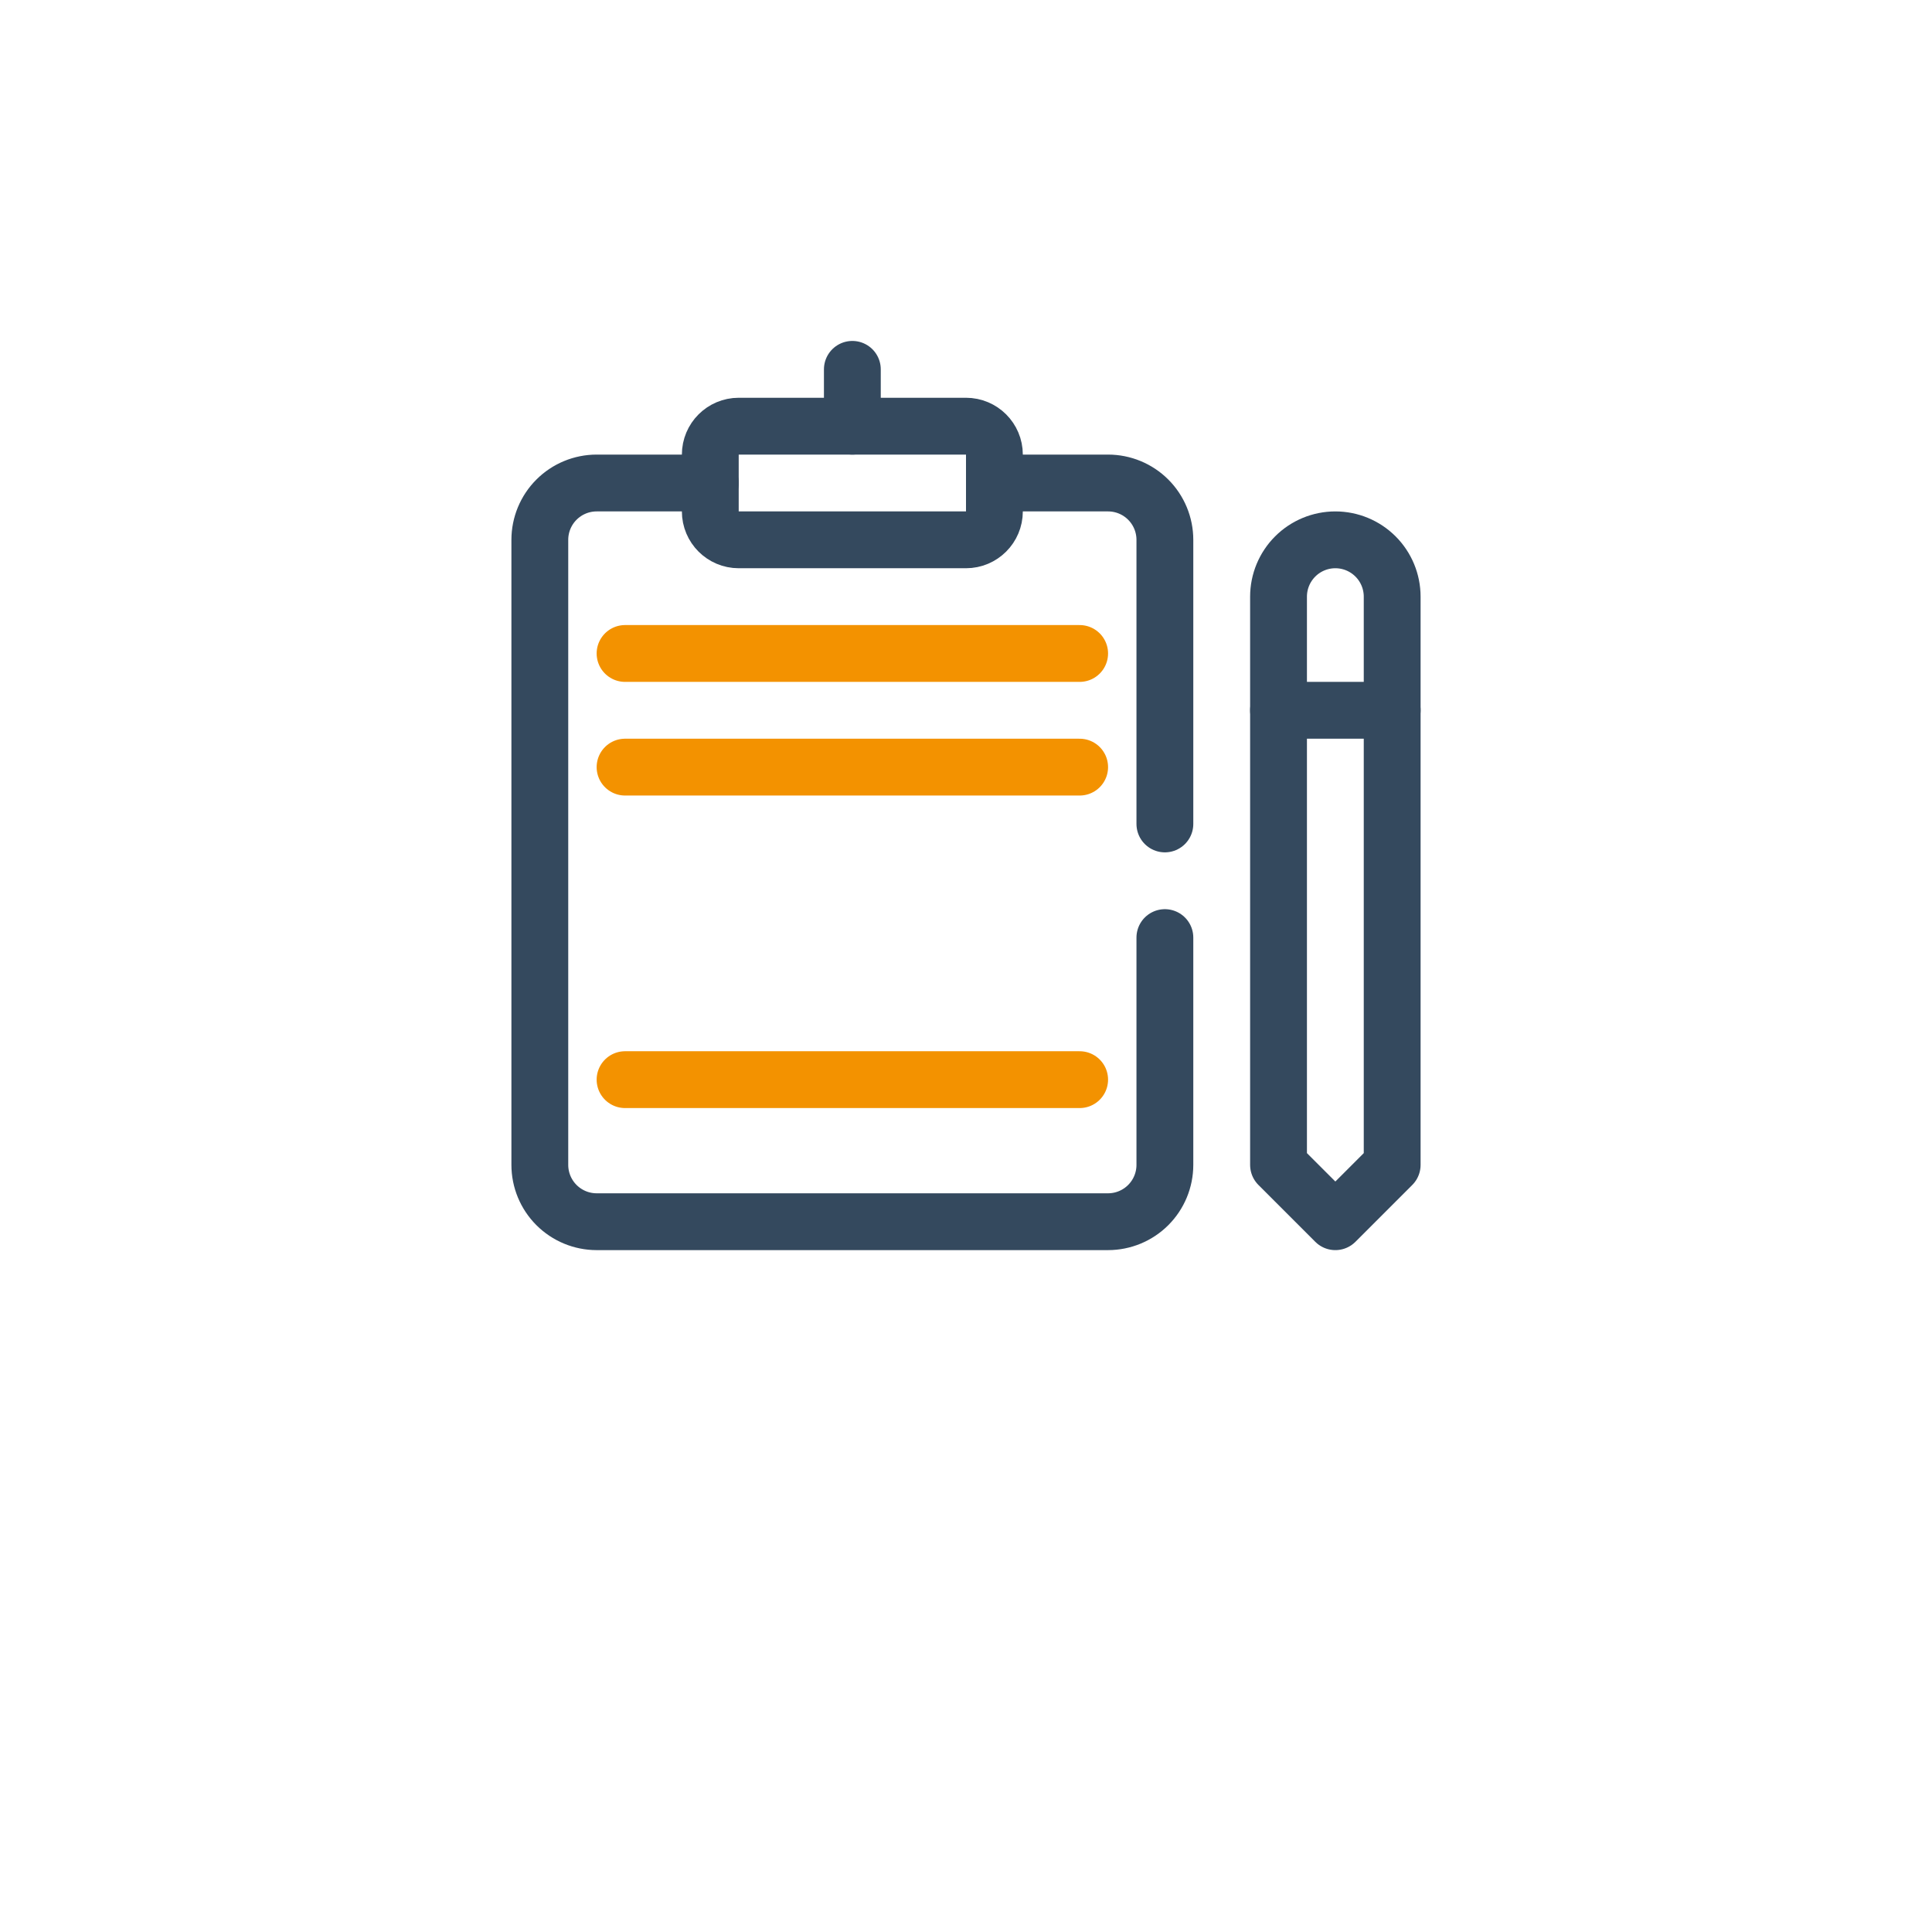
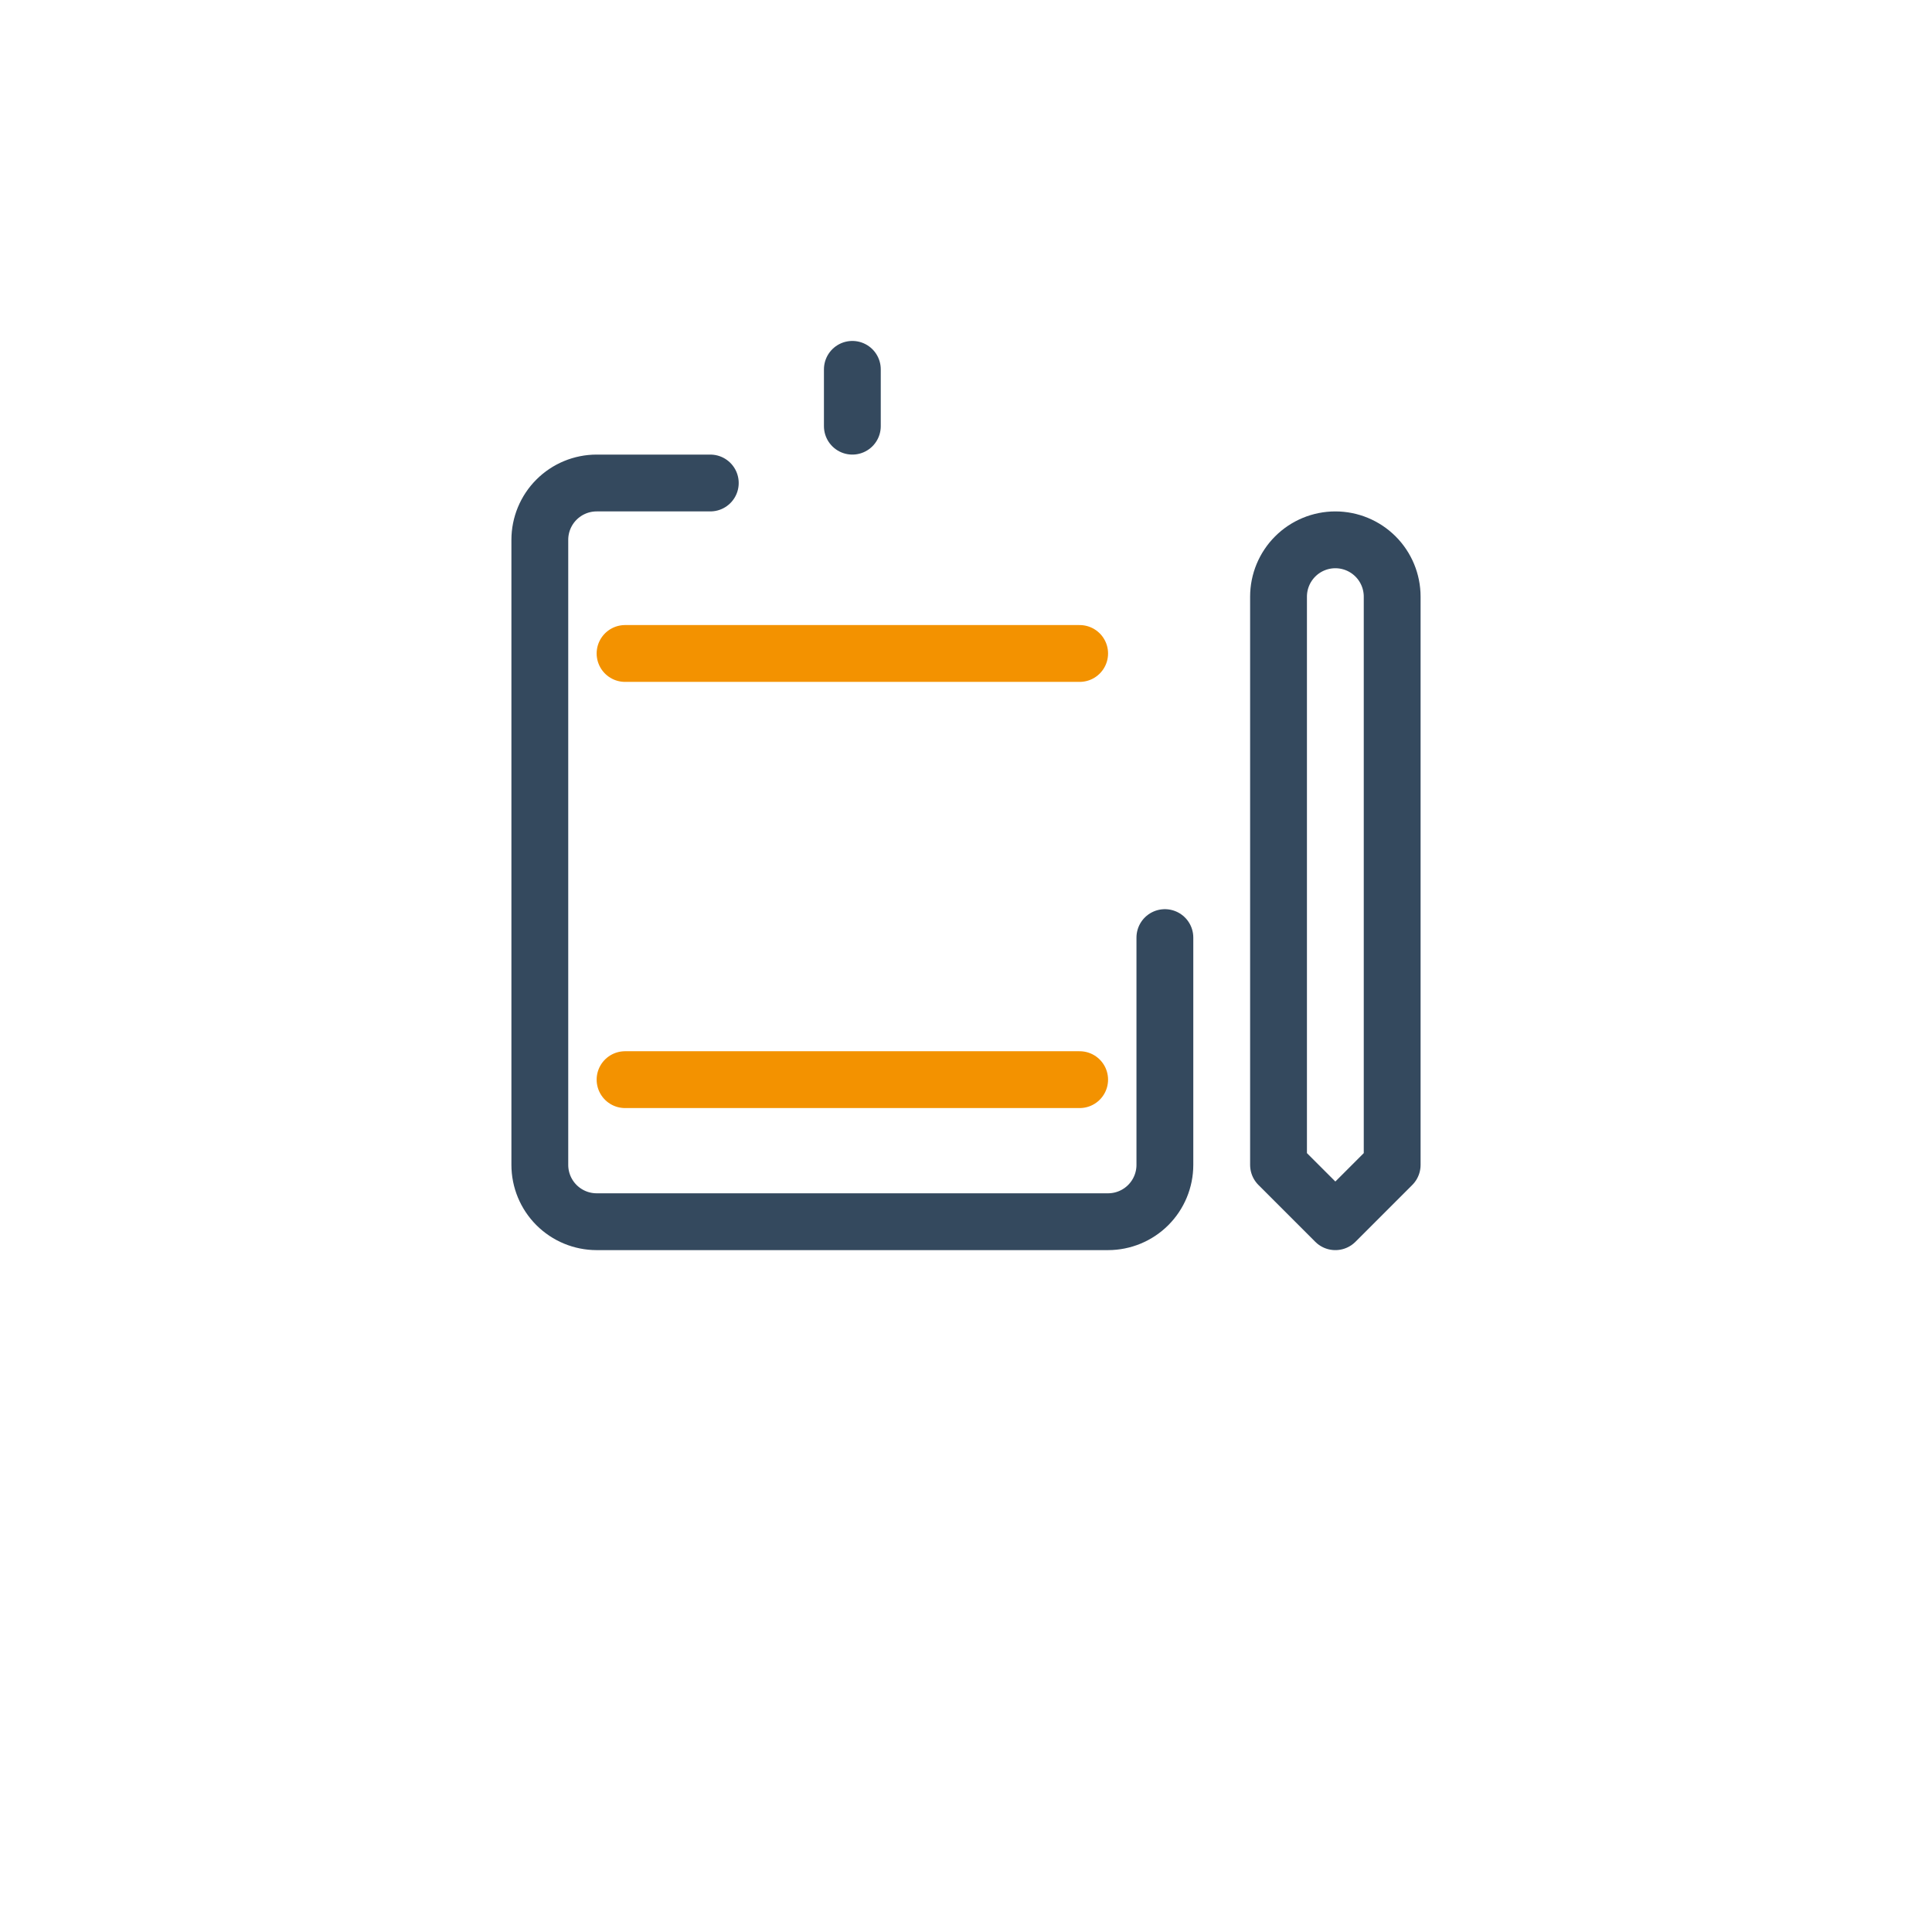
<svg xmlns="http://www.w3.org/2000/svg" width="68" height="68" viewBox="0 0 68 68" fill="none">
  <g filter="url(#filter0_d_206_1302)">
-     <path d="M50 4H18C13.582 4 10 7.582 10 12V44C10 48.418 13.582 52 18 52H50C54.418 52 58 48.418 58 44V12C58 7.582 54.418 4 50 4Z" fill="white" />
-   </g>
+     </g>
  <path d="M41 33V41C41 41.53 40.789 42.039 40.414 42.414C40.039 42.789 39.53 43 39 43H21C20.47 43 19.961 42.789 19.586 42.414C19.211 42.039 19 41.53 19 41V19C19 18.47 19.211 17.961 19.586 17.586C19.961 17.211 20.47 17 21 17H25" stroke="#34495E" stroke-width="2" stroke-linecap="round" stroke-linejoin="round" />
-   <path d="M35 17H39C39.53 17 40.039 17.211 40.414 17.586C40.789 17.961 41 18.47 41 19V29" stroke="#34495E" stroke-width="2" stroke-linecap="round" stroke-linejoin="round" />
-   <path d="M34 15H26C25.448 15 25 15.448 25 16V18C25 18.552 25.448 19 26 19H34C34.552 19 35 18.552 35 18V16C35 15.448 34.552 15 34 15Z" stroke="#34495E" stroke-width="2" stroke-linecap="round" stroke-linejoin="round" />
  <path d="M30 15V13" stroke="#34495E" stroke-width="2" stroke-linecap="round" stroke-linejoin="round" />
  <path d="M49 41L47 43L45 41V21C45 20.47 45.211 19.961 45.586 19.586C45.961 19.211 46.47 19 47 19C47.53 19 48.039 19.211 48.414 19.586C48.789 19.961 49 20.47 49 21V41Z" stroke="#34495E" stroke-width="2" stroke-linecap="round" stroke-linejoin="round" />
-   <path d="M45 25H49" stroke="#34495E" stroke-width="2" stroke-linecap="round" stroke-linejoin="round" />
  <path d="M22 38H38" stroke="#F39200" stroke-width="2" stroke-linecap="round" stroke-linejoin="round" />
-   <path d="M22 27H38" stroke="#F39200" stroke-width="2" stroke-linecap="round" stroke-linejoin="round" />
  <path d="M22 23H38" stroke="#F39200" stroke-width="2" stroke-linecap="round" stroke-linejoin="round" />
  <defs>
    <filter id="filter0_d_206_1302" x="0" y="0" width="68" height="68" filterUnits="userSpaceOnUse" color-interpolation-filters="sRGB">
      <feFlood flood-opacity="0" result="BackgroundImageFix" />
      <feColorMatrix in="SourceAlpha" type="matrix" values="0 0 0 0 0 0 0 0 0 0 0 0 0 0 0 0 0 0 127 0" result="hardAlpha" />
      <feOffset dy="6" />
      <feGaussianBlur stdDeviation="5" />
      <feComposite in2="hardAlpha" operator="out" />
      <feColorMatrix type="matrix" values="0 0 0 0 0.298 0 0 0 0 0.286 0 0 0 0 0.263 0 0 0 0.2 0" />
      <feBlend mode="normal" in2="BackgroundImageFix" result="effect1_dropShadow_206_1302" />
      <feBlend mode="normal" in="SourceGraphic" in2="effect1_dropShadow_206_1302" result="shape" />
    </filter>
  </defs>
</svg>